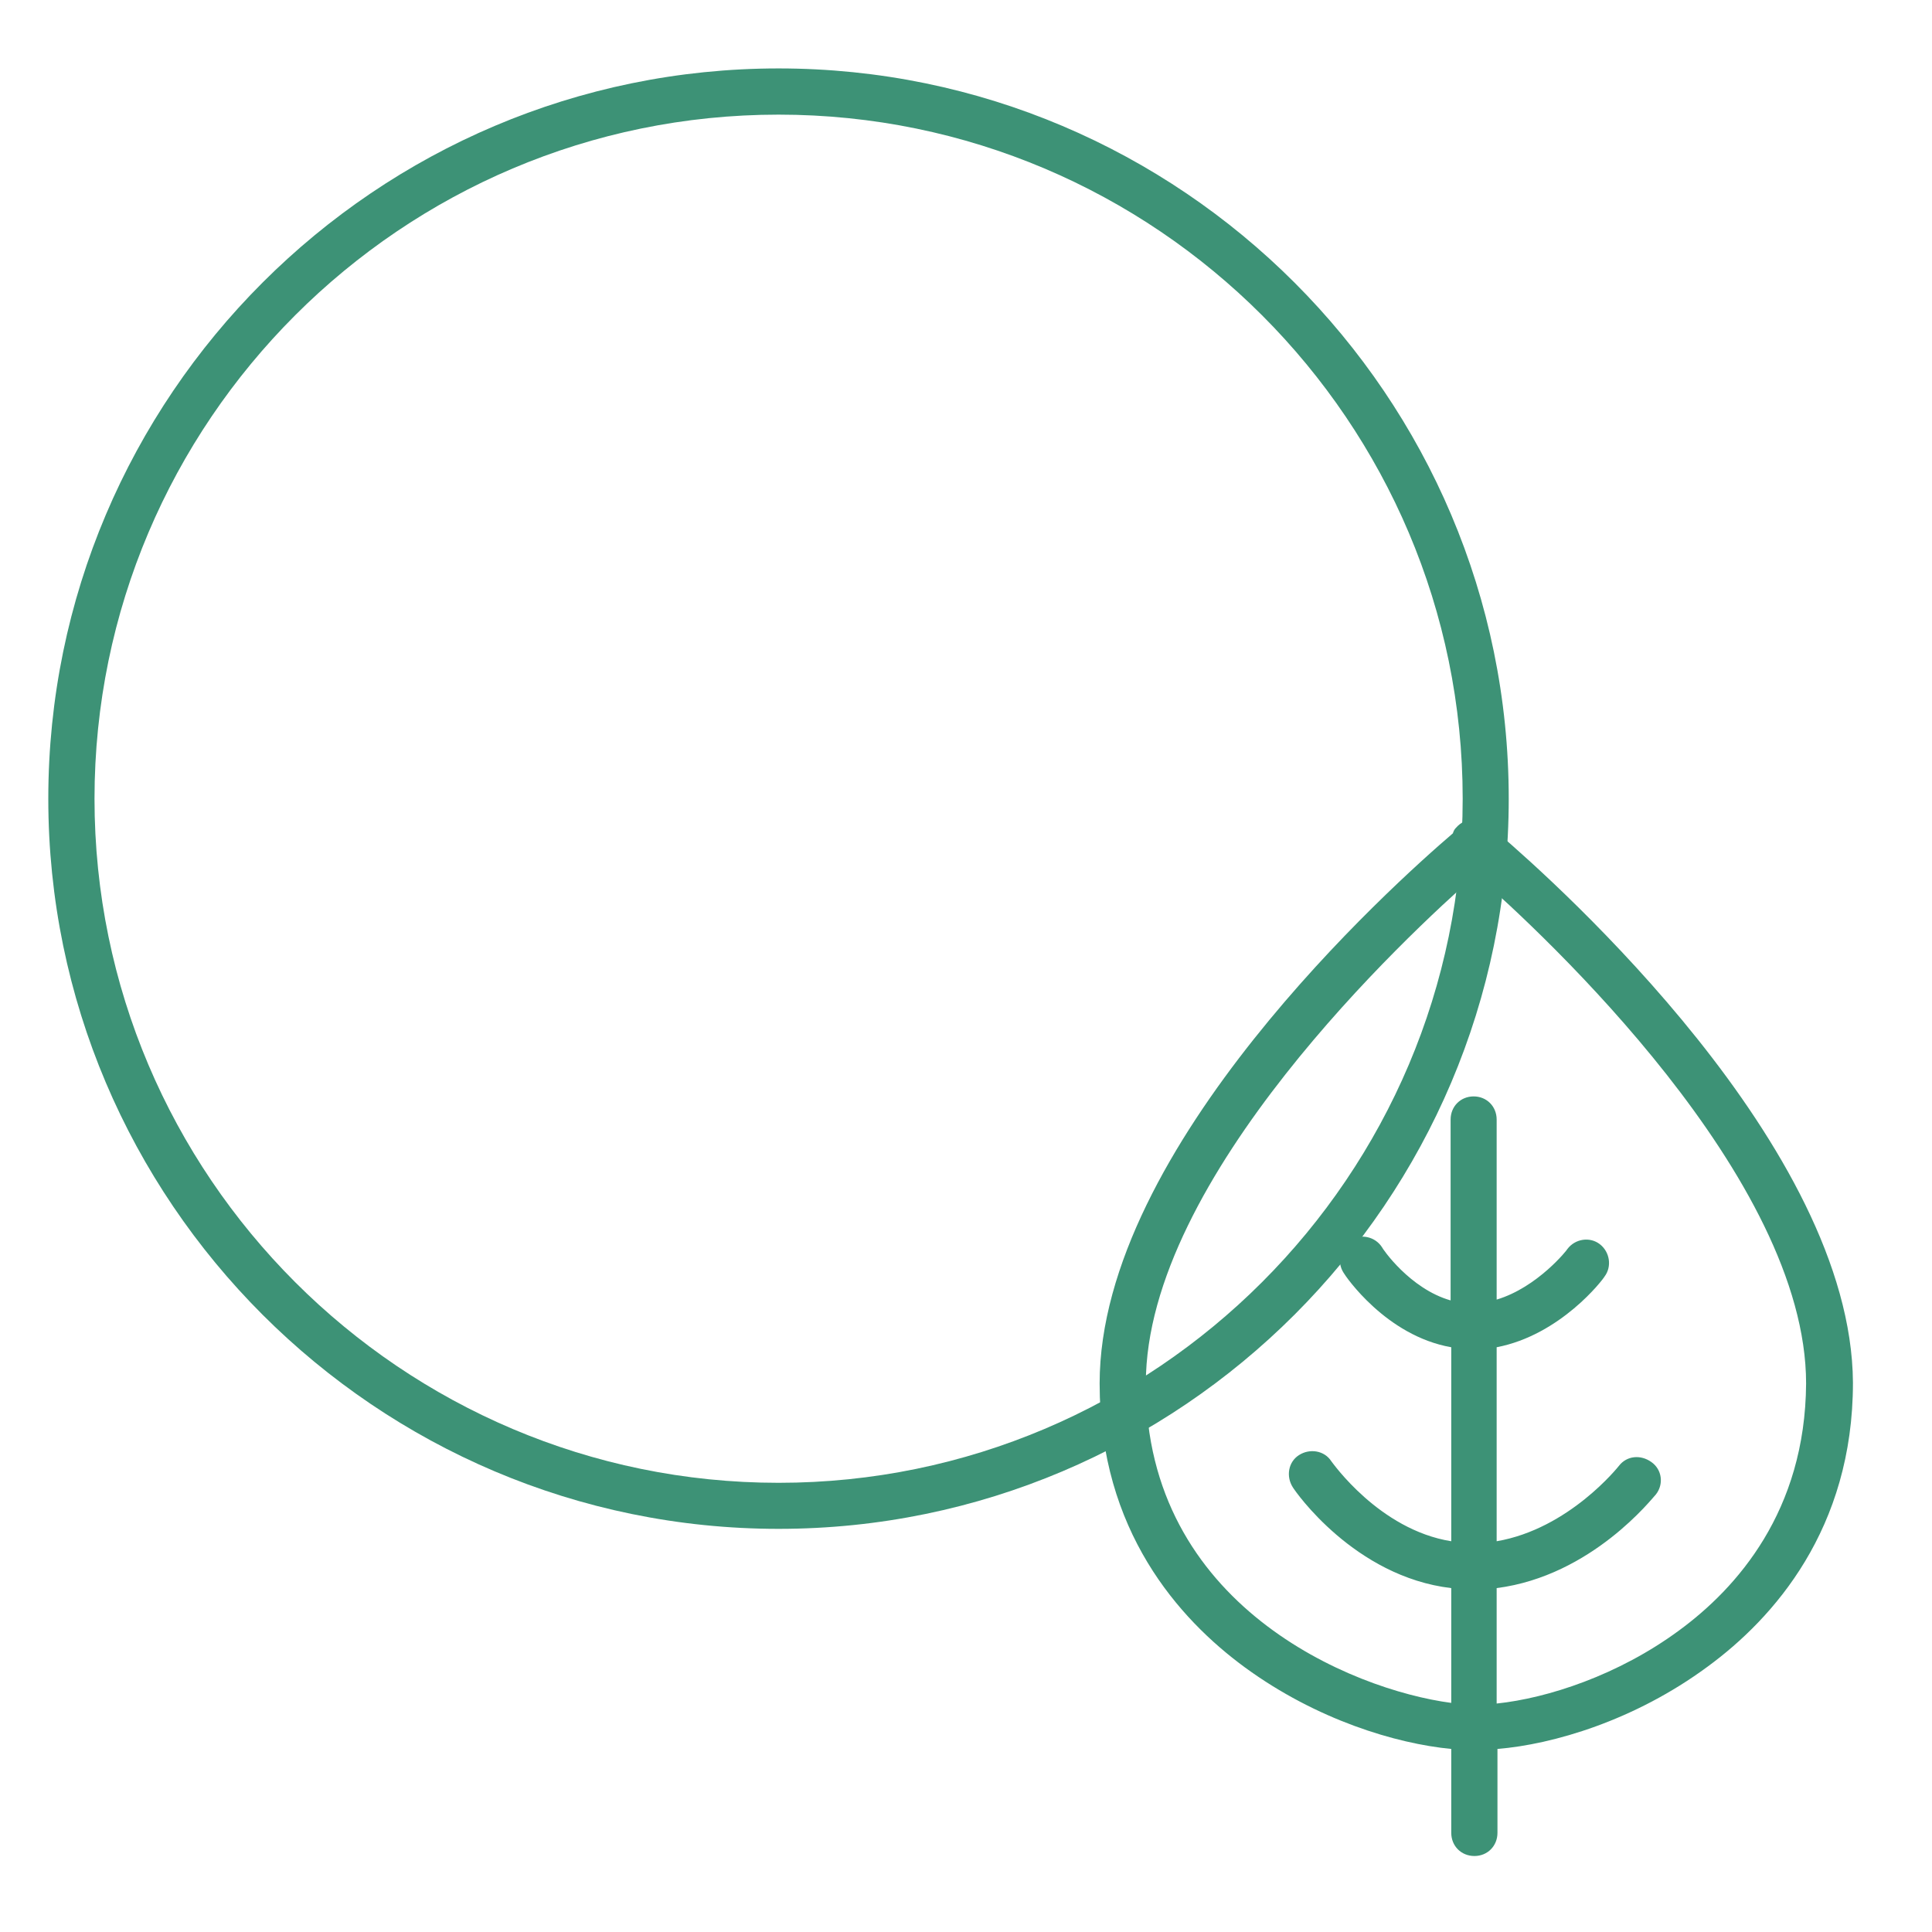
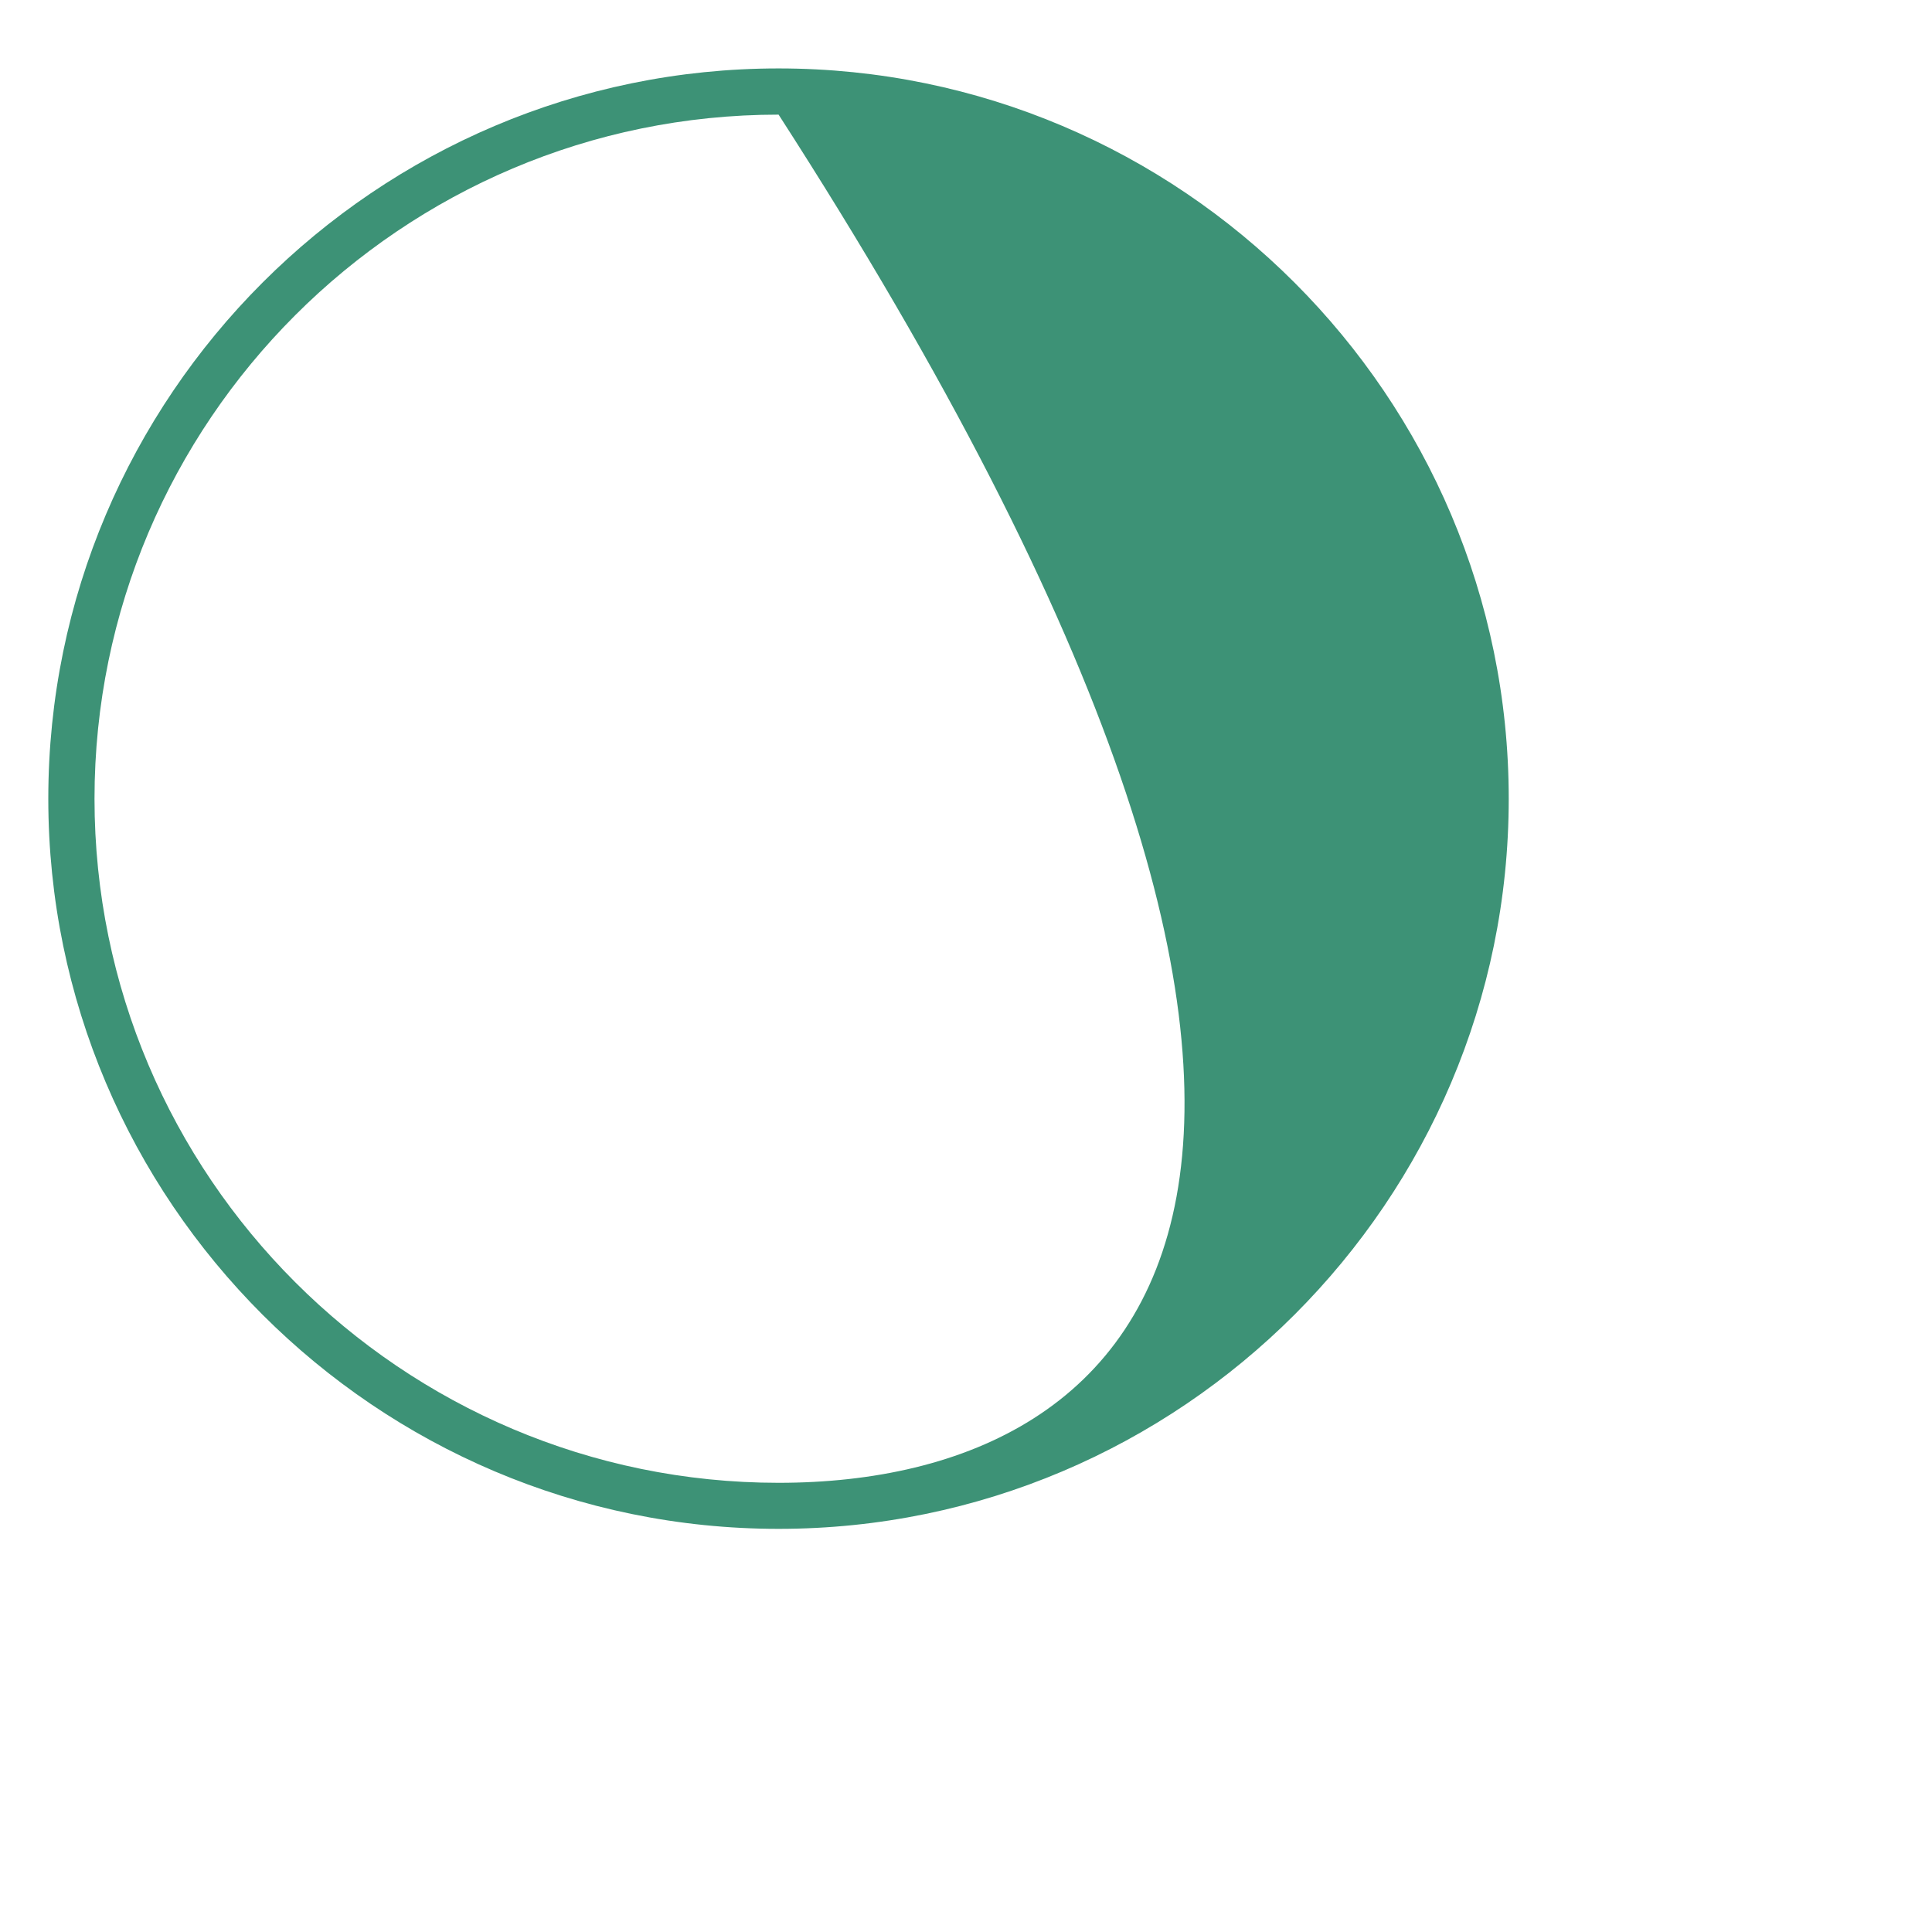
<svg xmlns="http://www.w3.org/2000/svg" width="12" height="12" viewBox="0 0 12 12" fill="none">
-   <path d="M4.836 0.425C2.336 0.425 0.3 2.461 0.3 4.961C0.3 7.46 2.336 9.496 4.836 9.496C7.335 9.496 9.371 7.46 9.371 4.961C9.371 2.461 7.335 0.425 4.836 0.425ZM4.836 9.21C2.494 9.21 0.587 7.303 0.587 4.961C0.587 2.619 2.494 0.712 4.836 0.712C7.178 0.712 9.085 2.619 9.085 4.961C9.085 7.303 7.178 9.21 4.836 9.21Z" fill="#3D9276" />
-   <path d="M9.306 5.176C9.301 5.166 9.296 5.152 9.287 5.142C9.258 5.104 9.21 5.09 9.167 5.09C9.12 5.085 9.076 5.104 9.043 5.142C9.033 5.152 9.029 5.161 9.024 5.176C8.656 5.491 6.83 7.126 6.83 8.593C6.83 9.506 7.322 10.056 7.733 10.357C8.178 10.682 8.67 10.83 9.014 10.863V11.384C9.014 11.466 9.076 11.528 9.158 11.528C9.239 11.528 9.301 11.466 9.301 11.384V10.863C9.645 10.835 10.152 10.687 10.606 10.352C11.017 10.051 11.509 9.496 11.509 8.588C11.5 7.126 9.674 5.491 9.306 5.176ZM10.429 10.127C10.052 10.405 9.612 10.548 9.296 10.581V9.864C9.889 9.788 10.267 9.3 10.286 9.281C10.334 9.219 10.324 9.128 10.257 9.081C10.19 9.033 10.104 9.042 10.056 9.104C10.052 9.109 9.746 9.496 9.296 9.573V8.368C9.693 8.292 9.956 7.948 9.966 7.929C10.013 7.867 9.999 7.776 9.937 7.728C9.875 7.68 9.784 7.694 9.736 7.757C9.736 7.761 9.55 7.996 9.296 8.072V6.954C9.296 6.872 9.234 6.81 9.153 6.81C9.072 6.81 9.01 6.872 9.01 6.954V8.077C8.756 8.005 8.584 7.752 8.584 7.747C8.541 7.68 8.45 7.661 8.388 7.704C8.321 7.747 8.302 7.838 8.345 7.905C8.355 7.924 8.608 8.297 9.014 8.368V9.573C8.565 9.501 8.274 9.081 8.269 9.076C8.226 9.009 8.135 8.995 8.068 9.038C8.001 9.081 7.987 9.171 8.03 9.238C8.044 9.262 8.412 9.793 9.014 9.864V10.577C8.393 10.495 7.117 9.97 7.117 8.593C7.117 7.317 8.742 5.807 9.167 5.434C9.593 5.807 11.218 7.317 11.218 8.593C11.213 9.386 10.788 9.864 10.429 10.127Z" fill="#3D9276" />
+   <path d="M4.836 0.425C2.336 0.425 0.3 2.461 0.3 4.961C0.3 7.46 2.336 9.496 4.836 9.496C7.335 9.496 9.371 7.46 9.371 4.961C9.371 2.461 7.335 0.425 4.836 0.425ZM4.836 9.21C2.494 9.21 0.587 7.303 0.587 4.961C0.587 2.619 2.494 0.712 4.836 0.712C9.085 7.303 7.178 9.21 4.836 9.21Z" fill="#3D9276" />
</svg>